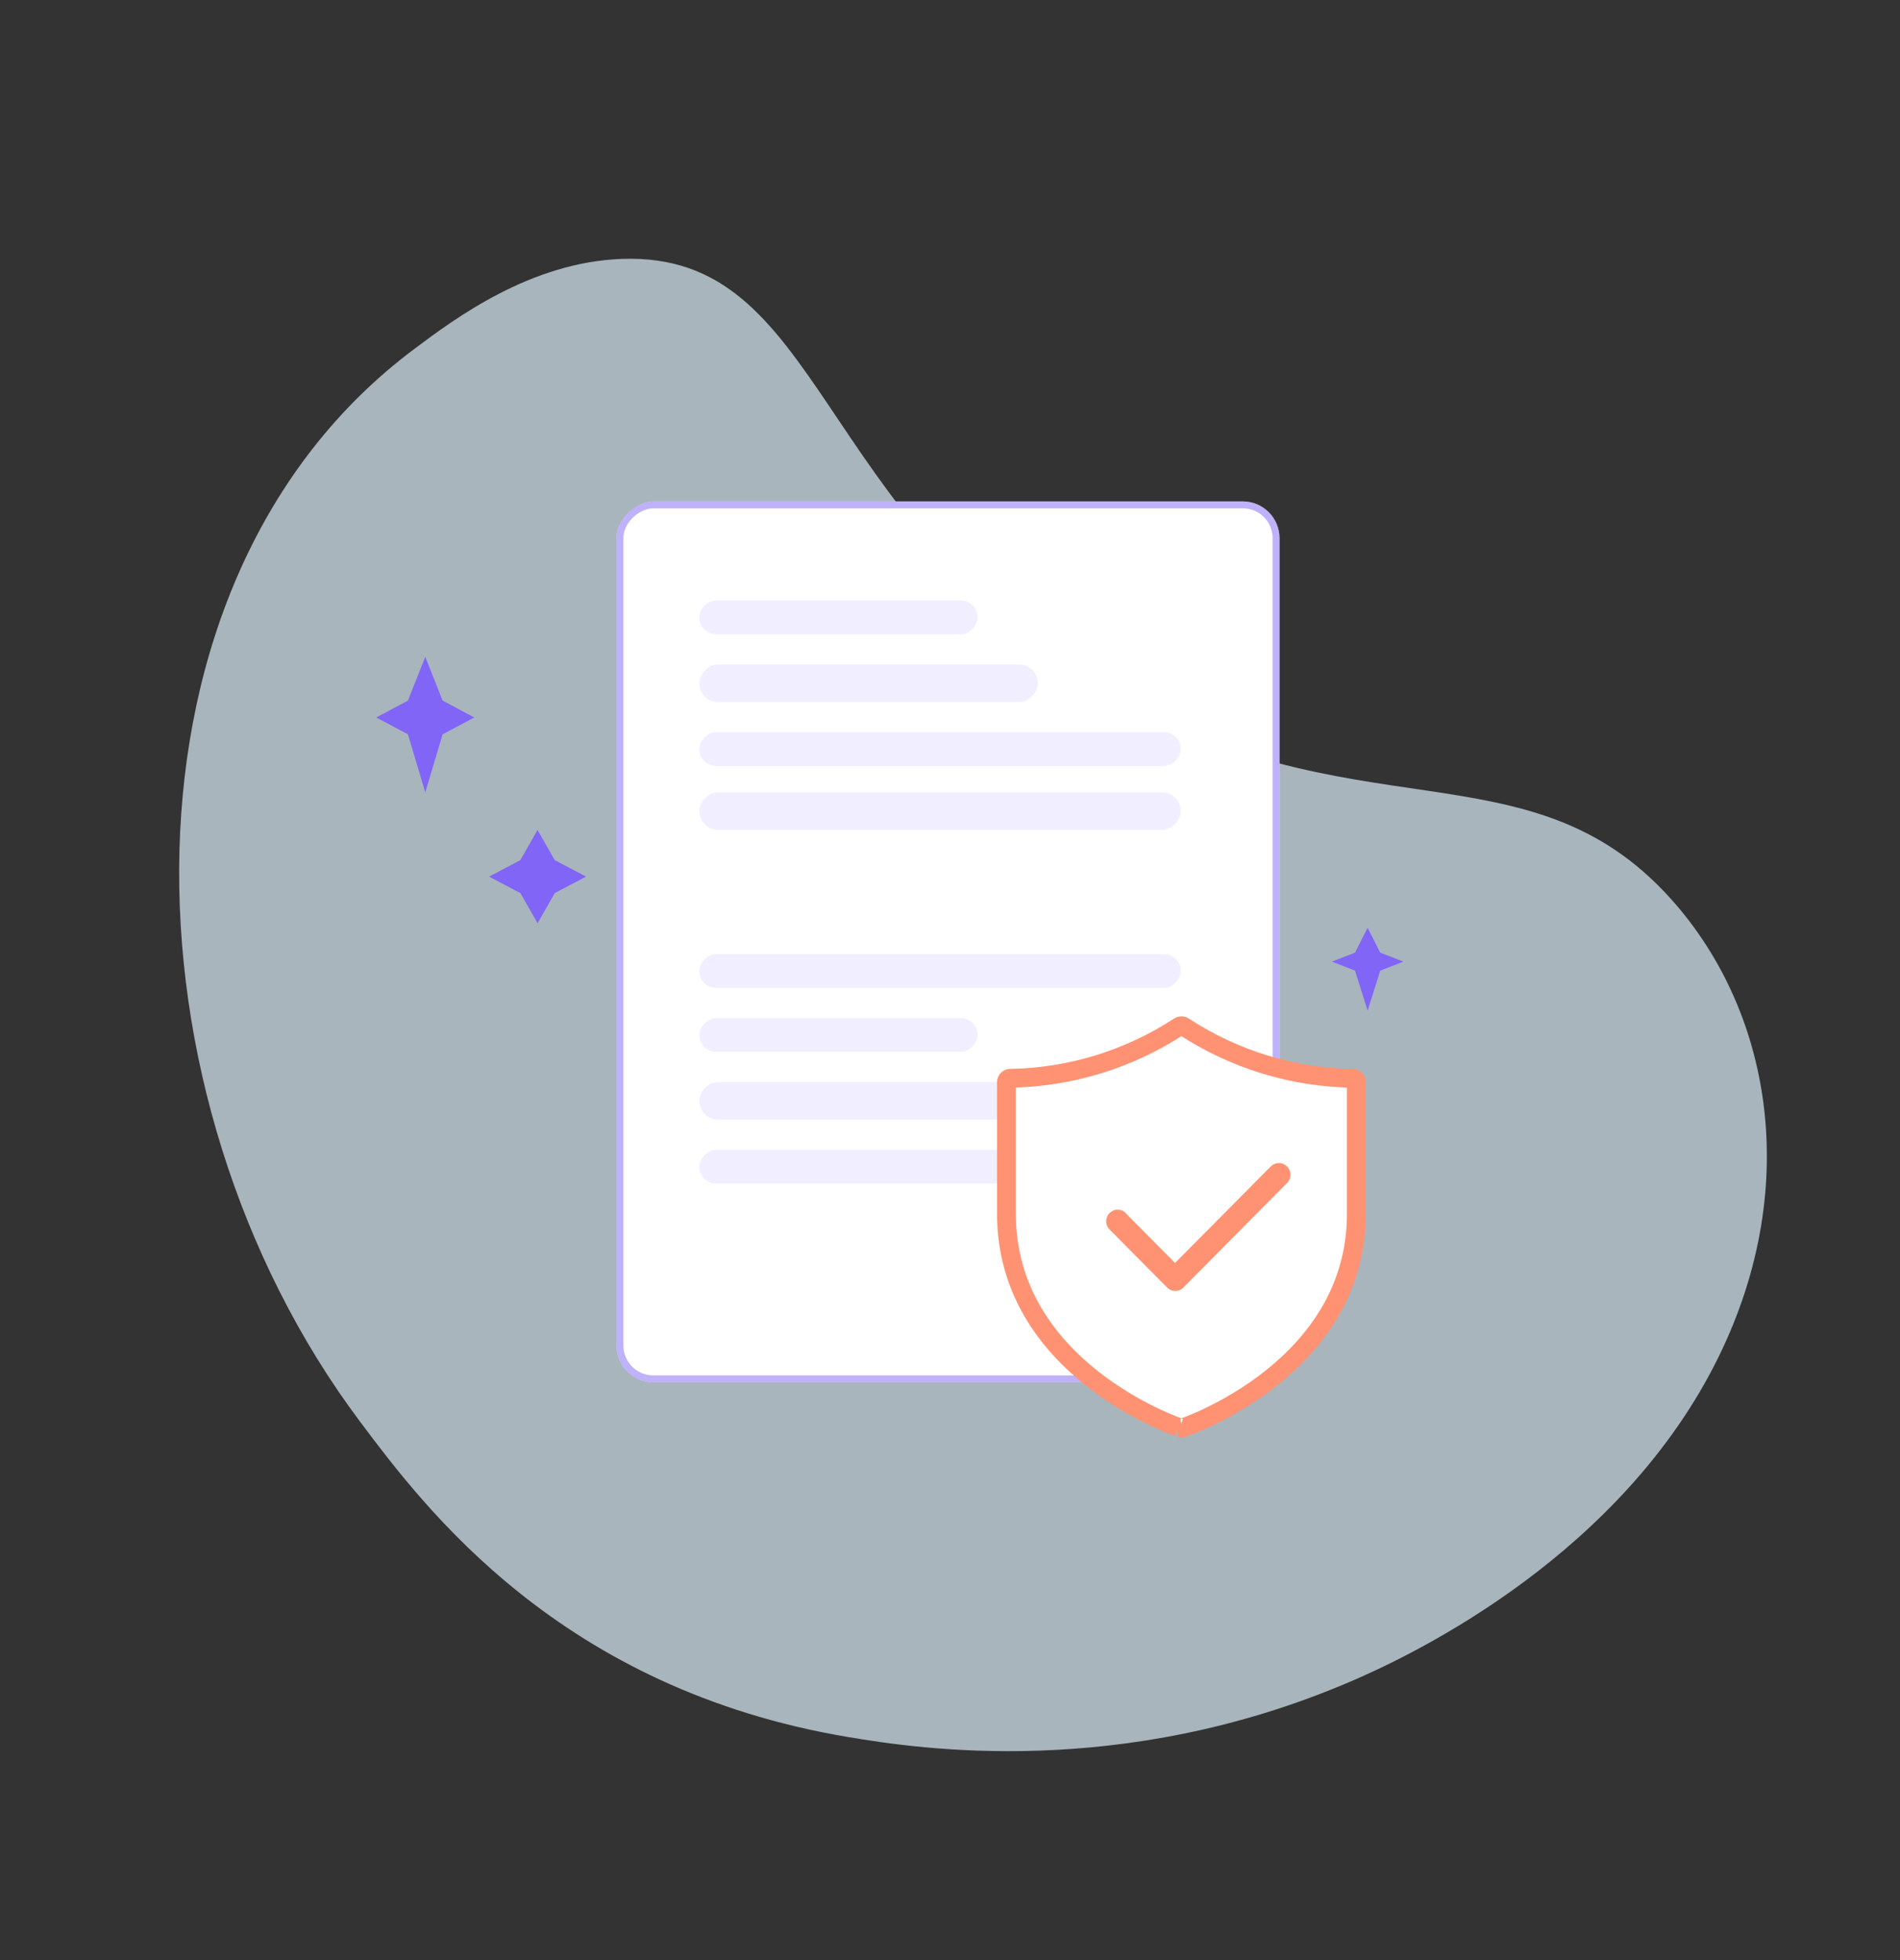
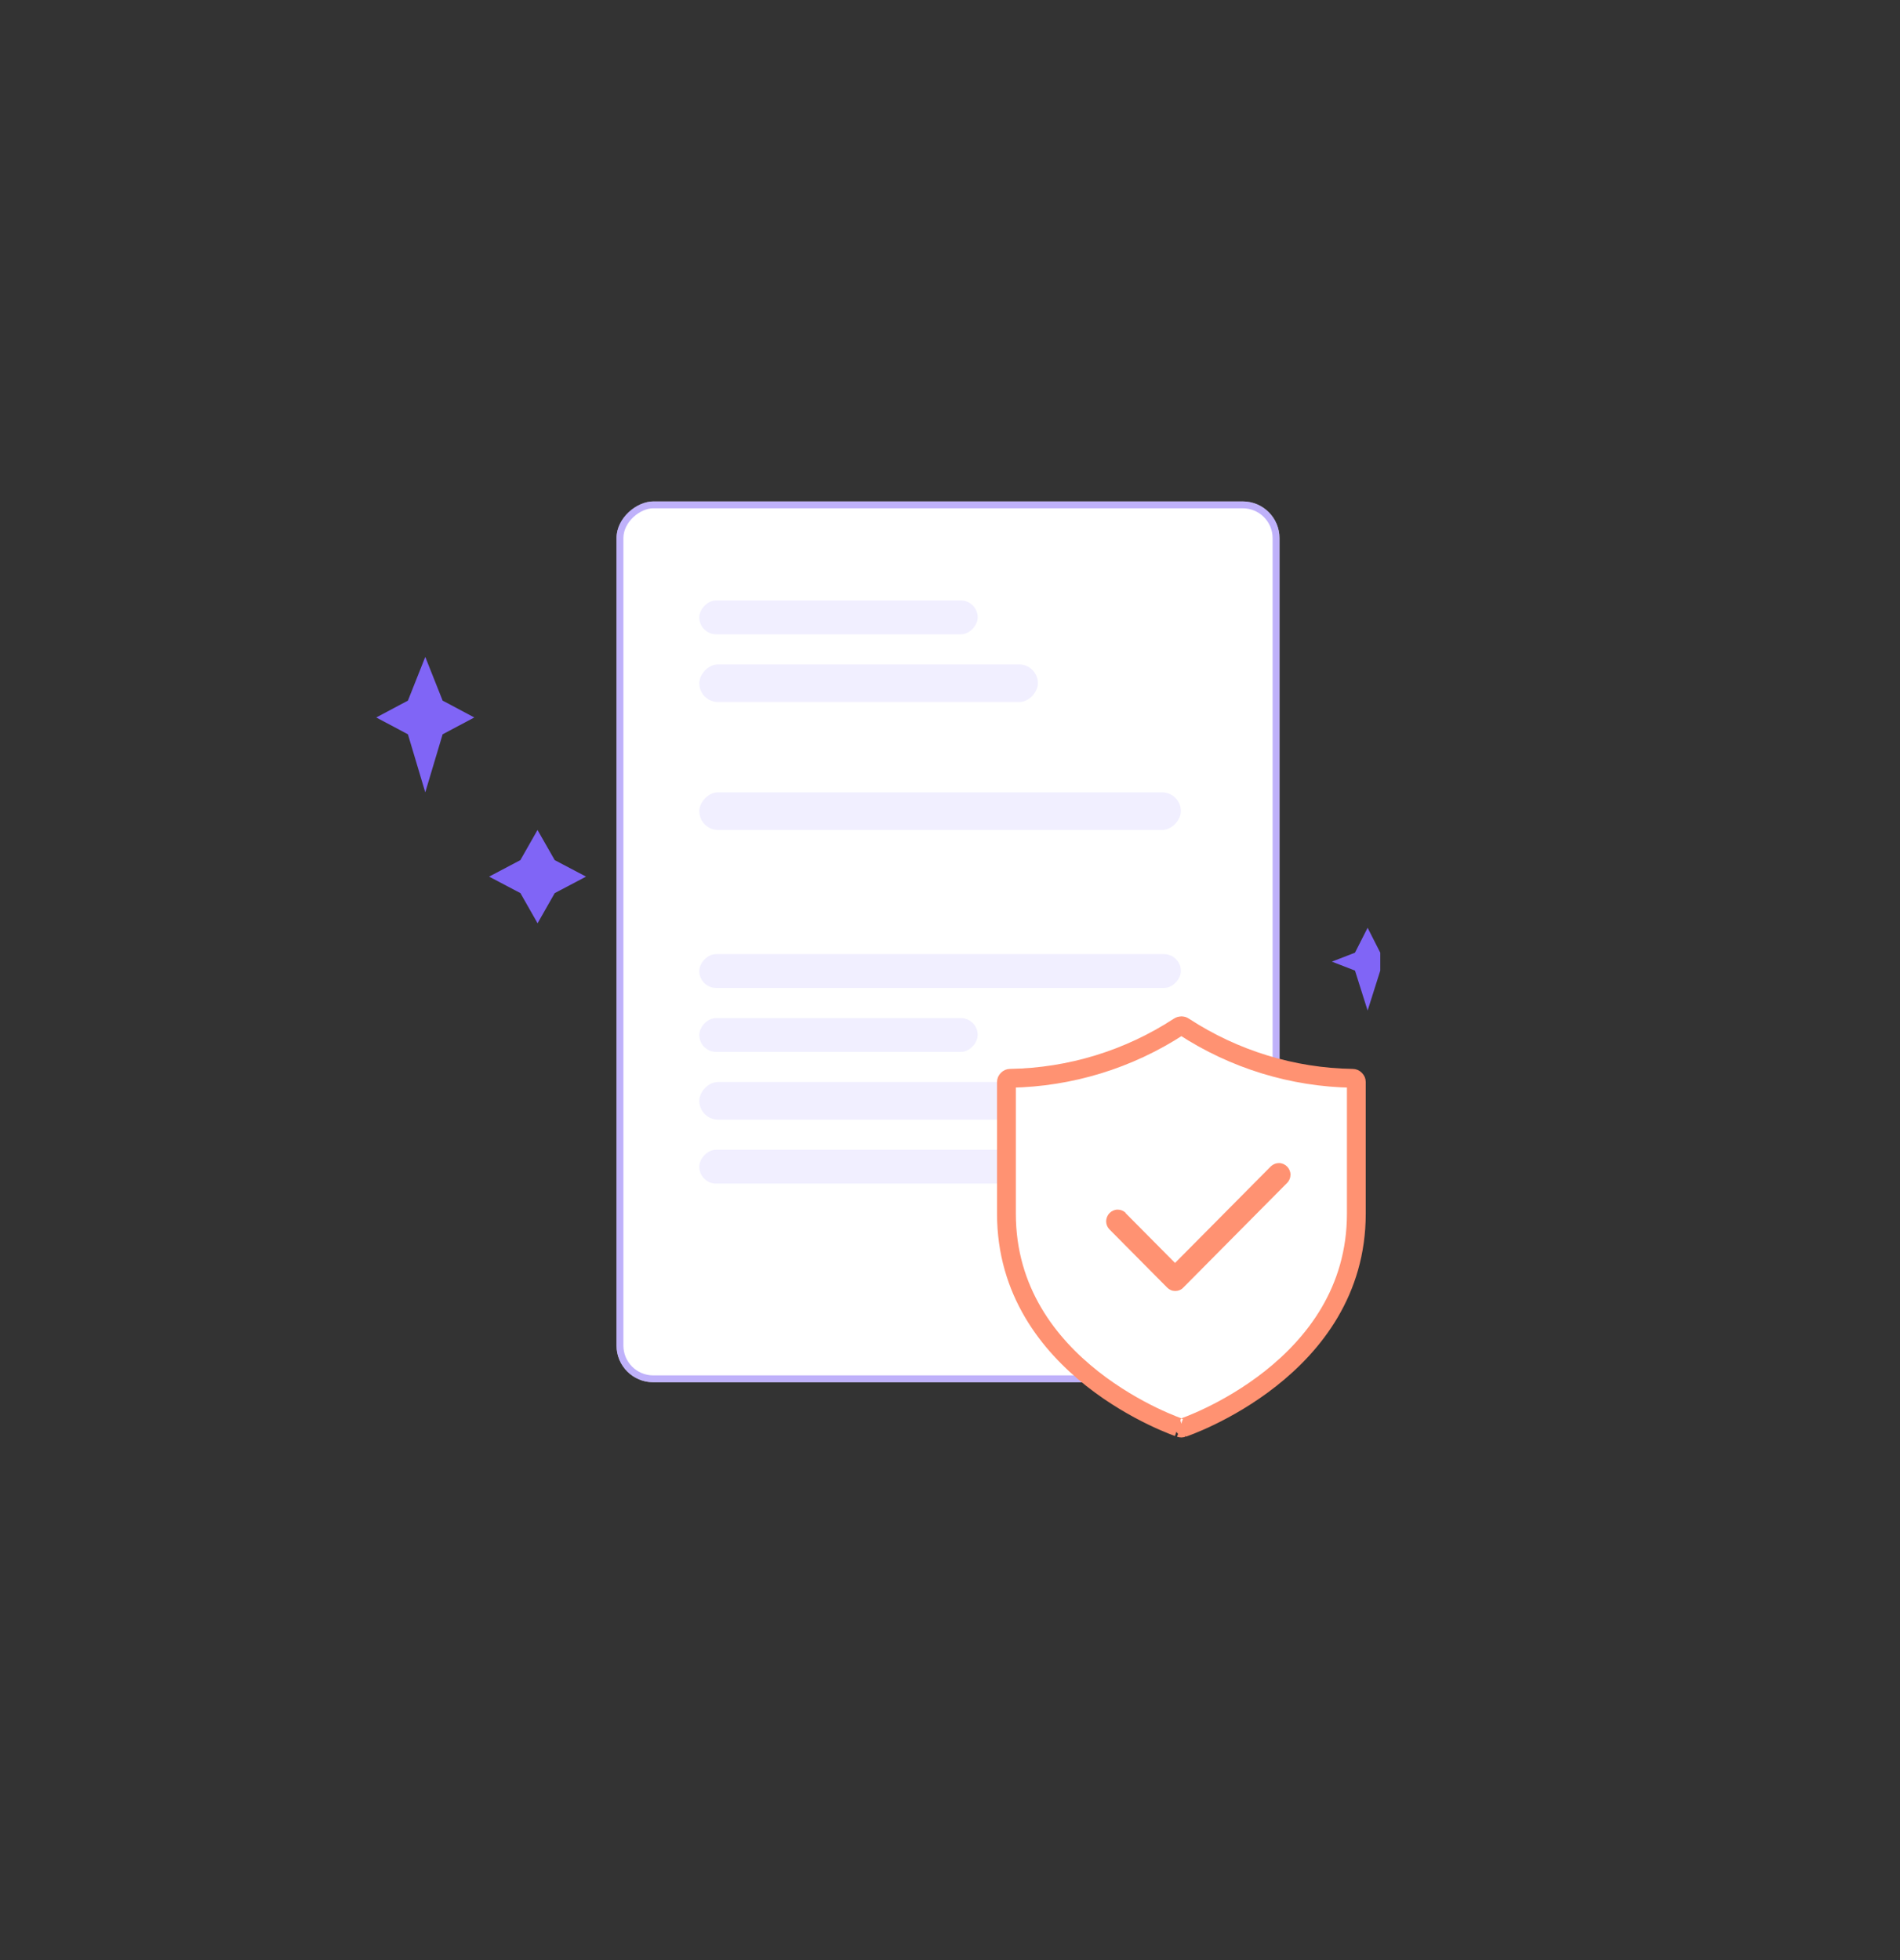
<svg xmlns="http://www.w3.org/2000/svg" width="505" height="521" viewBox="0 0 505 521" fill="none">
  <rect x="0" y="0" width="505" height="521" fill="#333333" stroke="none" />
-   <path d="M165.276 68.814C219.12 66.88 215.741 136.792 292.768 183.034C359.49 223.08 406.123 196.623 444.107 238.919C471.865 269.814 479.417 318.733 454.453 365.185C426.931 416.407 372.146 441.33 358.583 447.105C297.793 473.052 244.187 464.832 225.584 461.726C148.961 448.909 112.992 400.916 95.722 377.901C30.884 291.426 27.684 154.347 110.149 92.725C120.938 84.651 140.965 69.691 165.276 68.814Z" fill="#E1F5FF" fill-opacity="0.67" />
  <rect x="163.862" y="367.4" width="234.123" height="176.215" rx="9.759" transform="rotate(-90 163.862 367.4)" fill="white" />
  <rect x="164.777" y="366.485" width="232.293" height="174.385" rx="8.844" transform="rotate(-90 164.777 366.485)" stroke="#8065F6" stroke-opacity="0.5" stroke-width="1.83" />
  <rect width="142" height="9" rx="4.5" transform="matrix(1 0 0 -1 185.862 314.597)" fill="#F1EFFF" />
  <rect width="74" height="9" rx="4.5" transform="matrix(1 0 0 -1 185.862 279.597)" fill="#F1EFFF" />
  <rect width="74" height="9" rx="4.5" transform="matrix(1 0 0 -1 185.862 168.597)" fill="#F1EFFF" />
  <rect width="90" height="10" rx="5" transform="matrix(1 0 0 -1 185.862 297.597)" fill="#F1EFFF" />
  <rect width="90" height="10" rx="5" transform="matrix(1 0 0 -1 185.862 186.597)" fill="#F1EFFF" />
  <rect width="128" height="9" rx="4.5" transform="matrix(1 0 0 -1 185.862 262.597)" fill="#F1EFFF" />
  <rect width="128" height="10" rx="5" transform="matrix(1 0 0 -1 185.862 220.597)" fill="#F1EFFF" />
-   <rect width="128" height="9" rx="4.5" transform="matrix(1 0 0 -1 185.862 203.597)" fill="#F1EFFF" />
-   <path d="M363.5 246.602L360.139 253.219L354 255.599L360.139 257.979L363.5 268.602L366.861 257.979L373 255.599L366.861 253.219L363.5 246.602Z" fill="#8065F6" />
+   <path d="M363.5 246.602L360.139 253.219L354 255.599L360.139 257.979L363.5 268.602L366.861 257.979L366.861 253.219L363.5 246.602Z" fill="#8065F6" />
  <path d="M359.469 286.61L359.488 286.61H359.507C359.641 286.61 359.776 286.641 359.855 286.674C359.957 286.718 360.08 286.797 360.196 286.914C360.312 287.03 360.392 287.153 360.436 287.255C360.473 287.343 360.5 287.45 360.5 287.602V322.588C360.5 343.187 349.241 357.328 337.67 366.454C331.887 371.014 326.076 374.277 321.678 376.408C317.271 378.542 314.332 379.517 314.335 379.516L314.312 379.523L314.29 379.531C314.093 379.597 313.907 379.597 313.71 379.531L313.688 379.523L313.665 379.516C313.667 379.517 310.728 378.543 306.321 376.411C301.923 374.283 296.113 371.023 290.33 366.465C278.759 357.343 267.5 343.202 267.5 322.588V287.602C267.5 287.469 267.531 287.333 267.564 287.255C267.608 287.153 267.688 287.03 267.804 286.914C267.92 286.797 268.043 286.718 268.145 286.674C268.233 286.637 268.34 286.61 268.493 286.61H268.514L268.536 286.609C284.456 286.335 299.98 281.577 313.309 272.885L313.319 272.878L313.33 272.871C313.576 272.707 313.839 272.639 314.015 272.639C314.266 272.639 314.459 272.717 314.557 272.791L314.623 272.84L314.691 272.885C328.017 281.575 343.542 286.365 359.469 286.61Z" fill="white" stroke="#FF9272" stroke-width="5" />
  <path d="M299.214 322.399C298.643 321.824 297.865 321.51 297.061 321.51C296.257 321.51 295.479 321.85 294.908 322.426C294.337 323.001 294.026 323.786 294 324.596C294 325.407 294.311 326.192 294.882 326.767L310.212 342.224C310.498 342.512 310.835 342.747 311.198 342.904C311.561 343.061 311.976 343.139 312.365 343.139C312.754 343.139 313.169 343.061 313.533 342.904C313.922 342.747 314.259 342.512 314.518 342.224L342.118 314.396C342.689 313.821 343 313.036 343 312.226C343 311.415 342.663 310.63 342.092 310.055C341.521 309.479 340.743 309.139 339.939 309.139C339.135 309.139 338.357 309.453 337.76 310.029L312.313 335.686L299.136 322.399H299.214Z" fill="#FF9272" />
  <path d="M142.865 220.602L138.308 228.615L130 233.001L138.324 237.388L142.882 245.401L147.439 237.388L155.763 233.001L147.439 228.615L142.865 220.602Z" fill="#8065F6" />
  <path d="M113.033 174.602L108.422 186.22L100 190.698L108.422 195.176L113.033 210.602L117.644 195.176L126.066 190.698L117.644 186.22L113.033 174.602Z" fill="#8065F6" />
</svg>